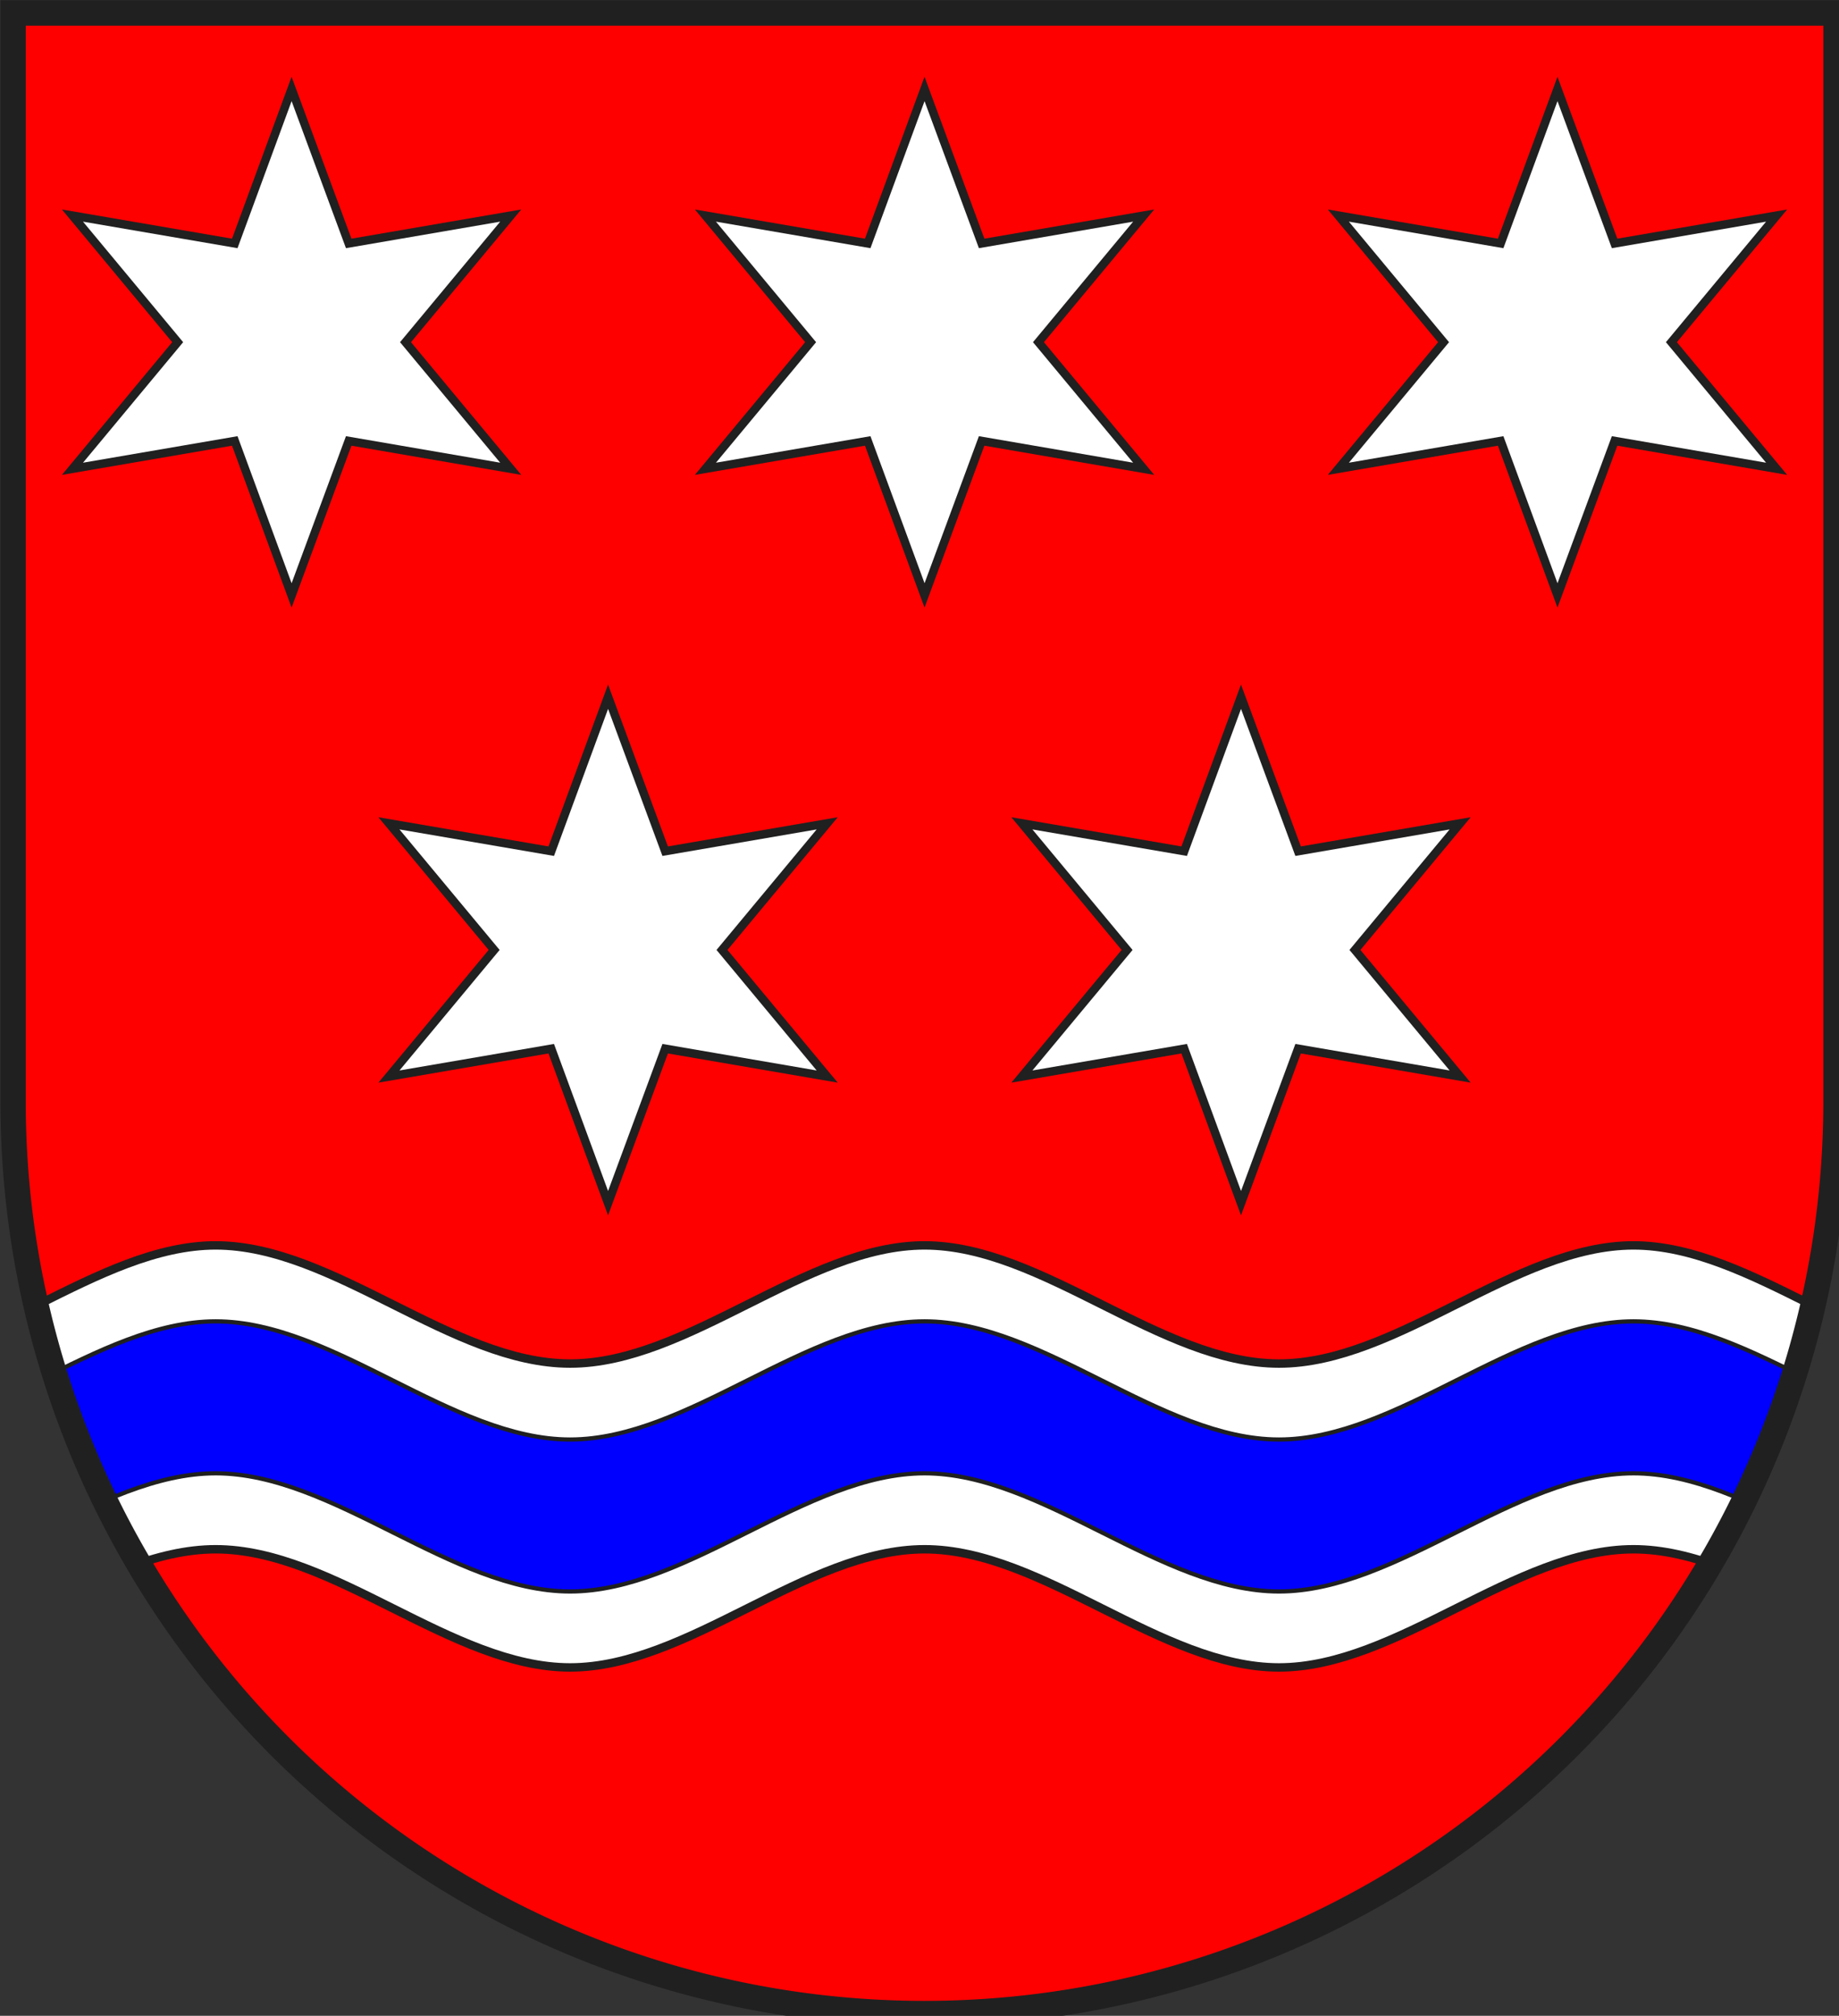
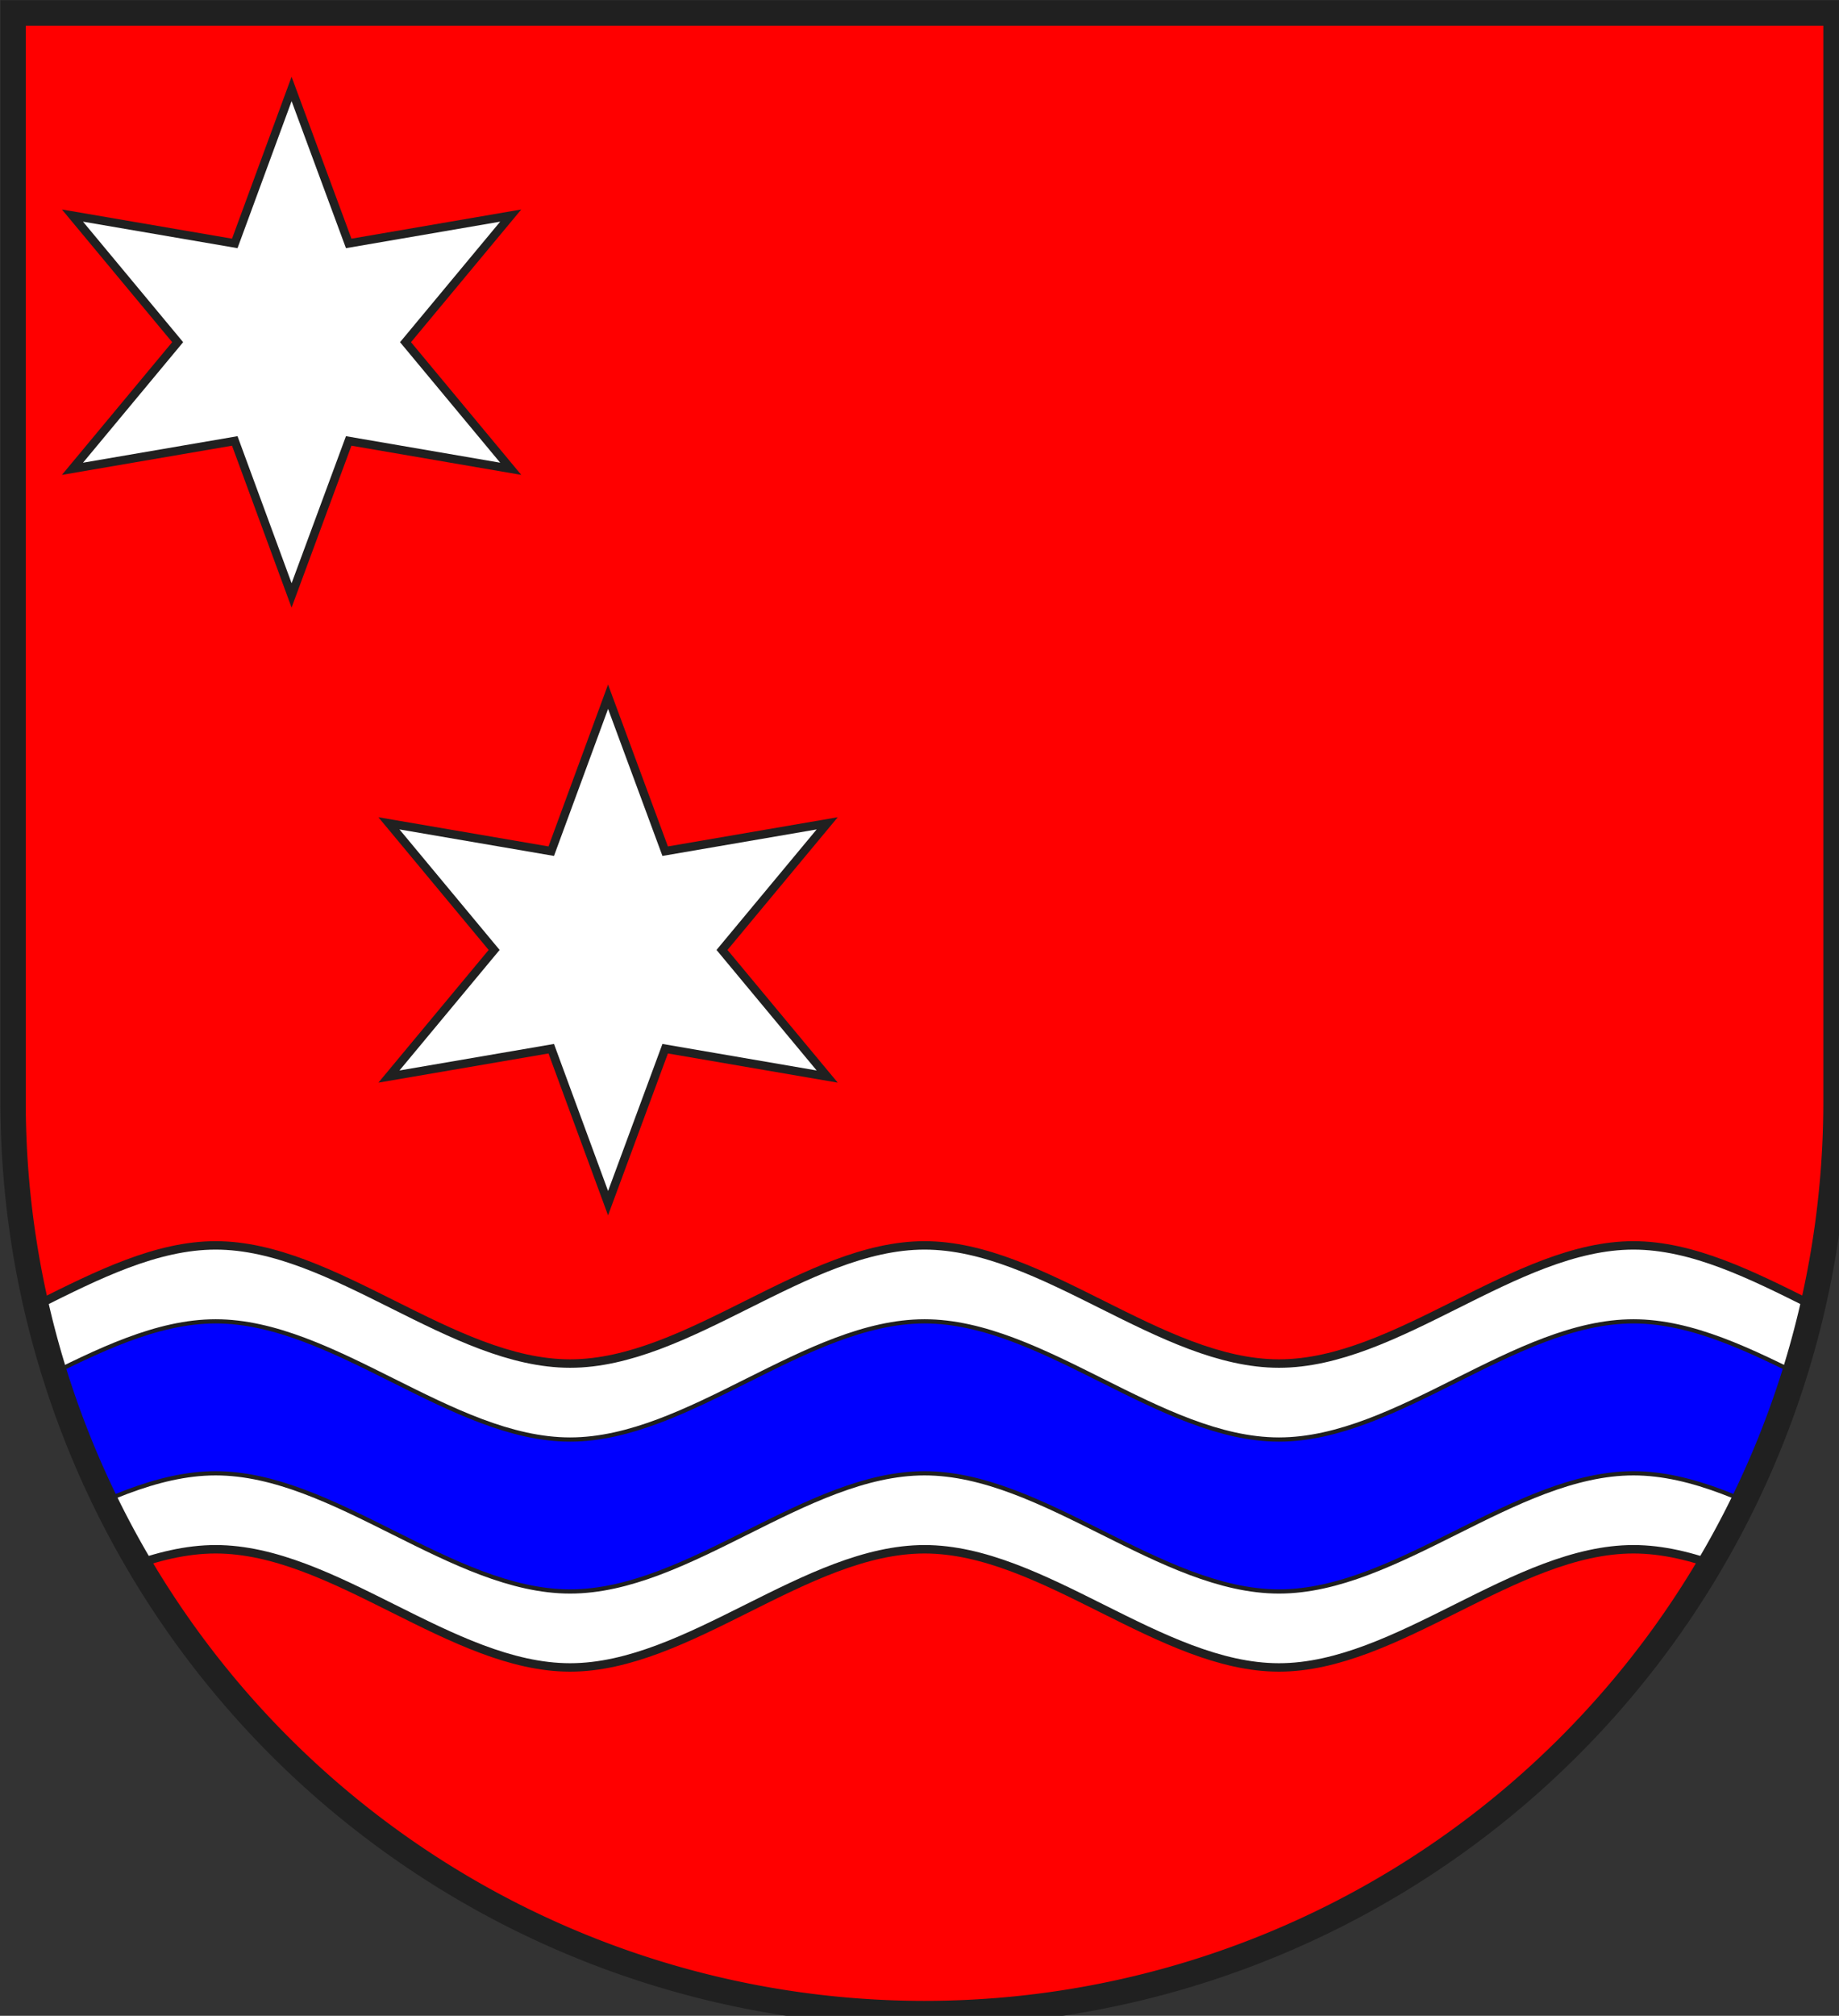
<svg xmlns="http://www.w3.org/2000/svg" width="438" height="480" viewBox="21 15 438 480">
  <rect x="21" y="15" width="438" height="480" fill="#333333" stroke="none" />
  <title>
Wappen Kreis Rheinwald (CH-GR)
</title>
  <defs>
    <clipPath id="clippath">
      <path d="M360,4140 A3240,3240 0.0 0 0 6840,4140 L6840,270 L360,270 L360,4140 Z" />
    </clipPath>
    <style type="text/css">
  
  .Rand1 { stroke: #202020; stroke-width:15; }
  .Rand2 { stroke: #202020; stroke-width:30; }
  .Rand6 { stroke: #202020; stroke-width:90; }
  .Blau { fill: #0000ff; }
  .Rot { fill: #ff0000; }
  .Silber { fill: #ffffff; }
  
</style>
  </defs>
  <g stroke="none" stroke-miterlimit="10" stroke-width="10" stroke-linecap="butt" stroke-linejoin="miter" fill="none" fill-rule="evenodd" transform="scale(0.067)">
    <g clip-path="url(#clippath)">
      <path id="feld-1" class="Rot" d="M-225,-225 L-225,7425 L7425,7425 L7425,-225 L-225,-225 Z" />
      <path id="welle1-1" class="Silber Rand2" d="M-1800,6030 C-1680,5790 -1560,5550 -1290,5640          C-1020,5730 -600,6150 -180,6150 C240,6150 660,5730 1080,5730          C1500,5730 1920,6150 2340,6150 C2760,6150 3180,5730 3600,5730          C4020,5730 4440,6150 4860,6150 C5280,6150 5700,5730 6120,5730          C6540,5730 6960,6150 7380,6150 C7800,6150 8220,5730 8490,5640          C8760,5550 8880,5790 9000,6030 L9000,4950          C8880,4710 8760,4470 8490,4560 C8220,4650 7800,5070 7380,5070          C6960,5070 6540,4650 6120,4650 C5700,4650 5280,5070 4860,5070          C4440,5070 4020,4650 3600,4650 C3180,4650 2760,5070 2340,5070          C1920,5070 1500,4650 1080,4650 C660,4650 240,5070 -180,5070          C-600,5070 -1020,4650 -1290,4560 C-1560,4470 -1680,4710 -1800,4950          L-1800,6030 Z" />
      <path id="welle2-1" class="Blau Rand1" d="M8955,5220 C8850,4980 8745,4740 8482,4830          C8220,4920 7800,5340 7380,5340 C6960,5340 6540,4920 6120,4920          C5700,4920 5280,5340 4860,5340 C4440,5340 4020,4920 3600,4920          C3180,4920 2760,5340 2340,5340 C1920,5340 1500,4920 1080,4920          C660,4920 240,5340 -180,5340 C-600,5340 -1020,4920 -1282,4830          C-1545,4740 -1650,4980 -1755,5220 L-1755,5760          C-1650,5520 -1545,5280 -1282,5370 C-1020,5460 -600,5880 -180,5880          C240,5880 660,5460 1080,5460 C1500,5460 1920,5880 2340,5880          C2760,5880 3180,5460 3600,5460 C4020,5460 4440,5880 4860,5880          C5280,5880 5700,5460 6120,5460 C6540,5460 6960,5880 7380,5880          C7800,5880 8220,5460 8482,5370 C8745,5280 8850,5520 8955,5760          L8955,5220 Z" />
      <path id="stern-1" class="Silber Rand2" d="M1350,540 L1148,1089 L571,990 L945,1440 L571,1890 L1148,1791          L1350,2340 L1553,1791 L2129,1890 L1755,1440 L2129,990 L1553,1089          L1350,540 Z" />
-       <path id="stern-2" class="Silber Rand2" d="M3600,540 L3398,1089 L2821,990 L3195,1440 L2821,1890 L3398,1791          L3600,2340 L3803,1791 L4379,1890 L4005,1440 L4379,990 L3803,1089          L3600,540 Z" />
-       <path id="stern-3" class="Silber Rand2" d="M5850,540 L5648,1089 L5071,990 L5445,1440 L5071,1890 L5648,1791          L5850,2340 L6053,1791 L6629,1890 L6255,1440 L6629,990 L6053,1089          L5850,540 Z" />
-       <path id="stern-4" class="Silber Rand2" d="M4725,2700 L4523,3249 L3946,3150 L4320,3600 L3946,4050 L4523,3951          L4725,4500 L4928,3951 L5504,4050 L5130,3600 L5504,3150 L4928,3249          L4725,2700 Z" />
      <path id="stern-5" class="Silber Rand2" d="M2475,2700 L2273,3249 L1696,3150 L2070,3600 L1696,4050 L2273,3951          L2475,4500 L2678,3951 L3254,4050 L2880,3600 L3254,3150 L2678,3249          L2475,2700 Z" />
    </g>
    <path id="clip-boundary" class="Rand6" d="M360,4140 A3240,3240 0.0 0 0 6840,4140 L6840,270 L360,270 L360,4140 Z" />
  </g>
</svg>